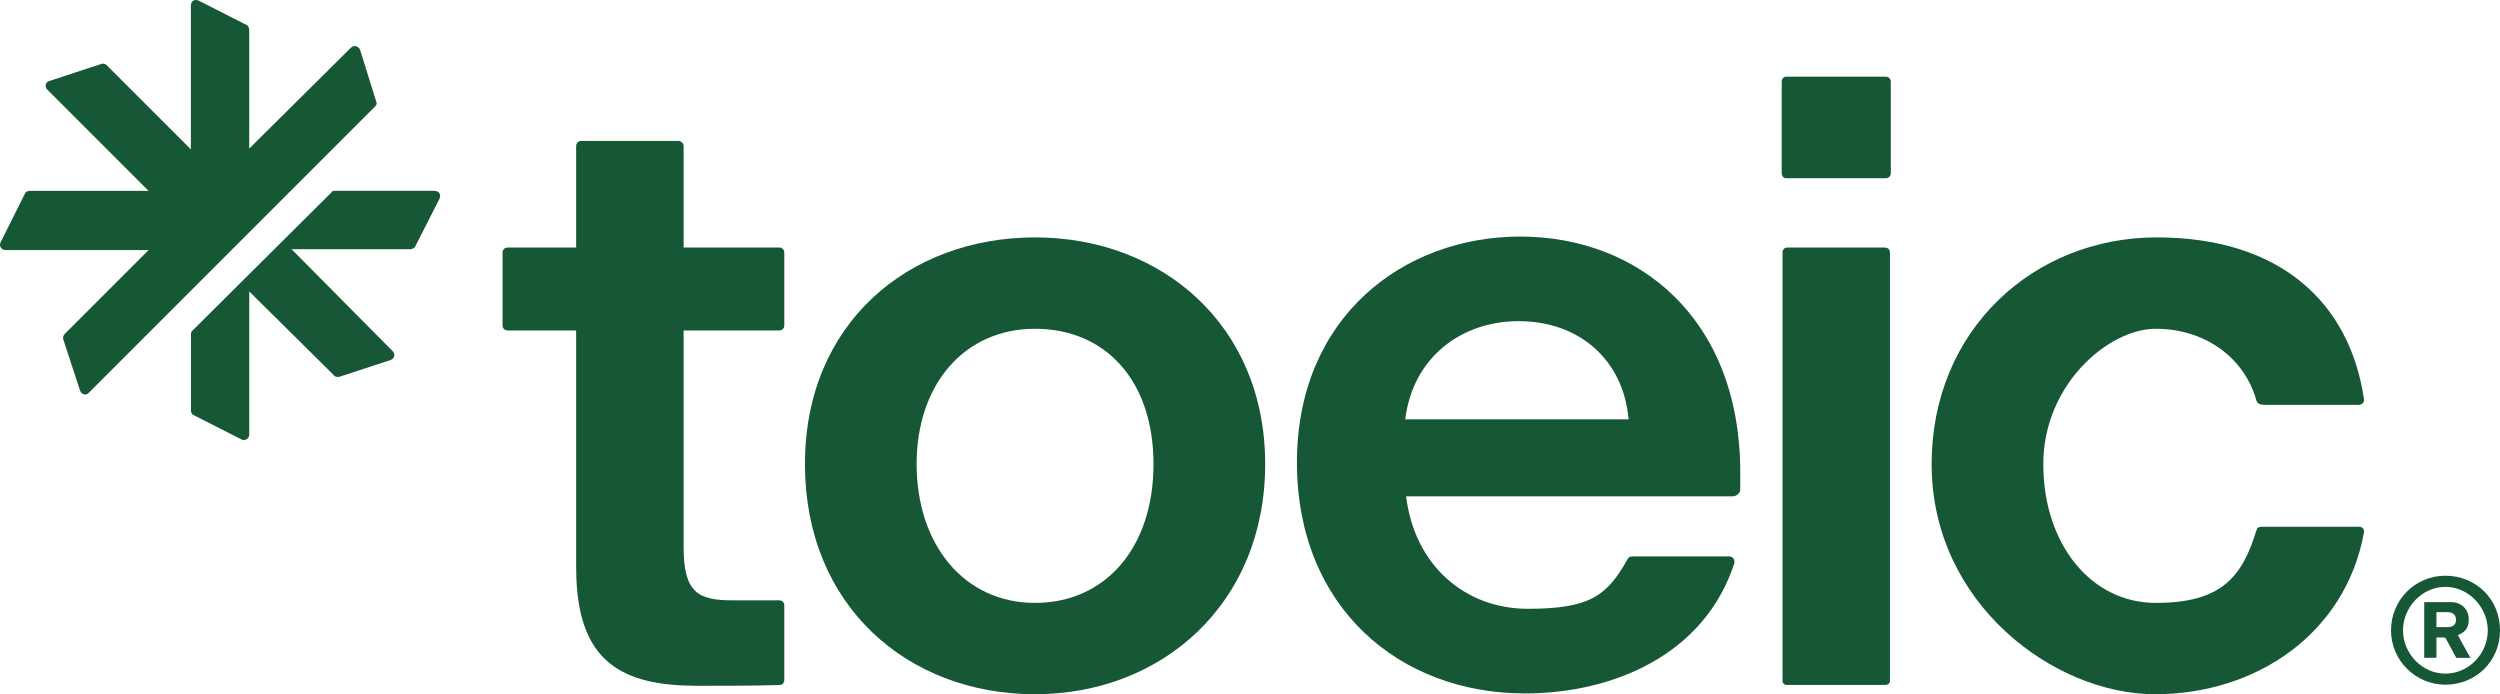
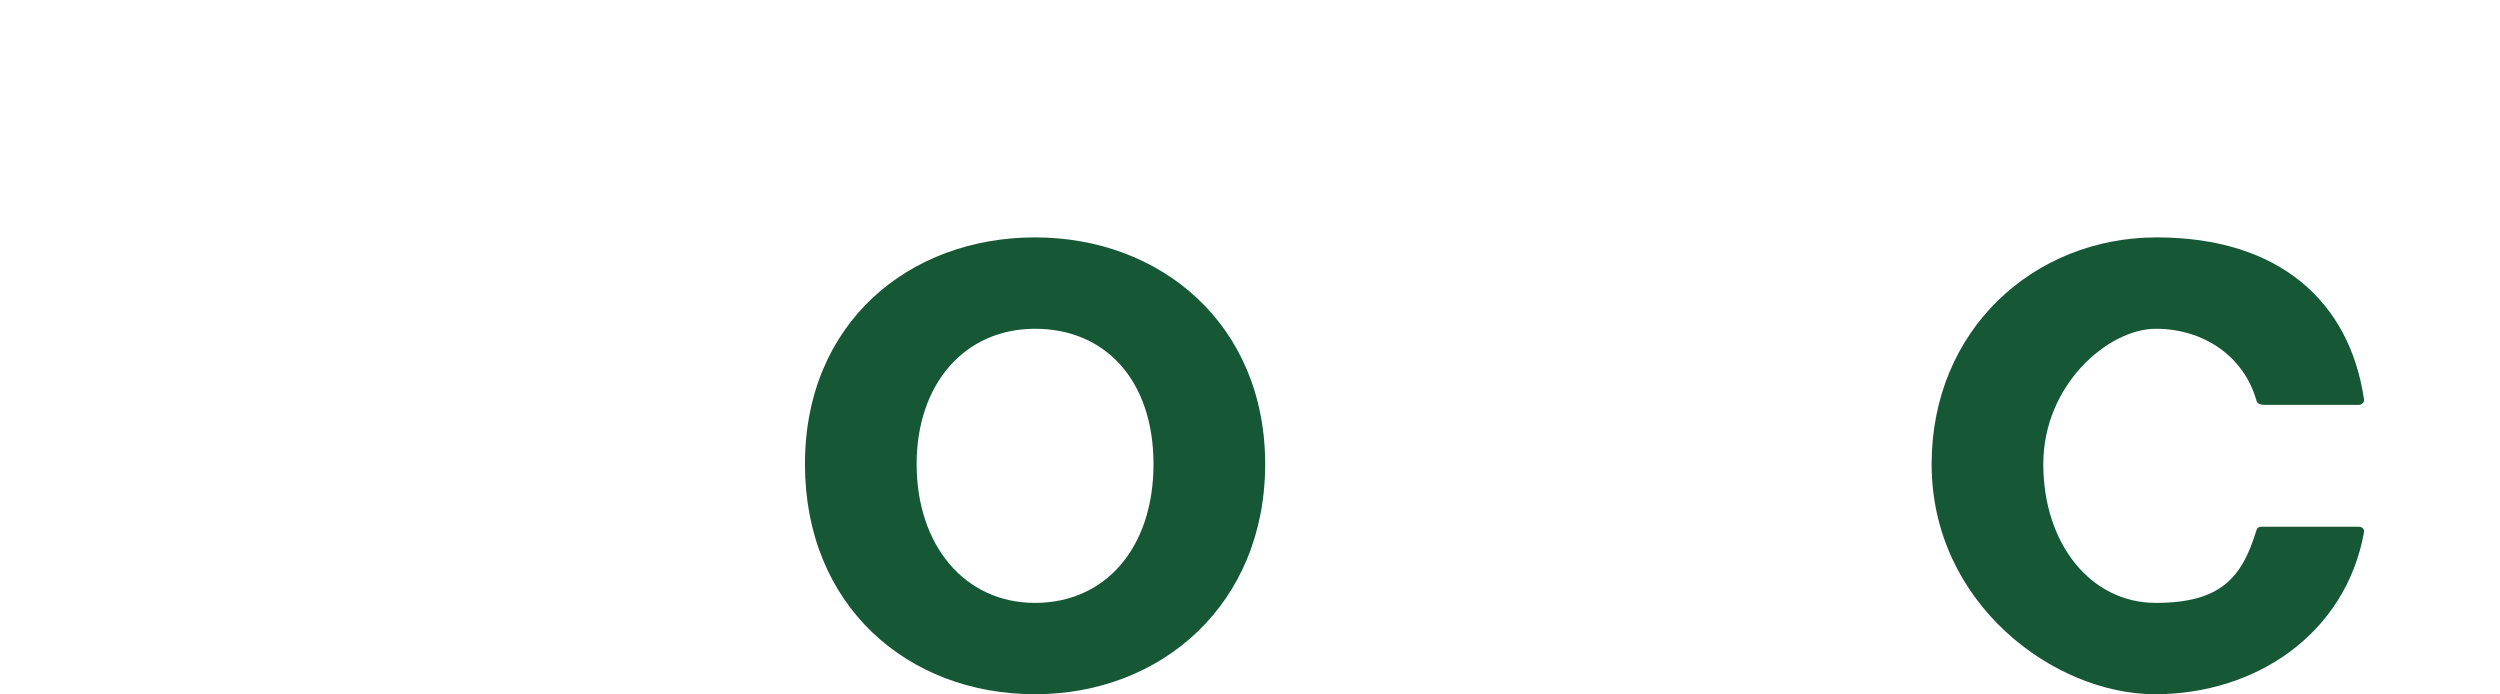
<svg xmlns="http://www.w3.org/2000/svg" id="Layer_1" data-name="Layer 1" version="1.1" viewBox="0 0 5751 1597">
  <defs>
    <style>
      .cls-1 {
        fill: #165736;
        stroke-width: 0px;
      }
    </style>
  </defs>
  <path class="cls-1" d="M4443.5,1067.7c0-309.4,235.5-521.6,517.7-521.6s443.7,147.9,476.8,371.7c2,5.8-3.9,13.6-11.7,13.6h-214.1c-15.6,0-19.5-3.9-21.4-9.7-29.2-103.1-122.6-165.4-231.6-165.4s-258.8,128.4-258.8,311.4,109,319.2,258.8,319.2,198.5-58.4,231.6-167.4c1.9-5.8,5.8-7.8,11.7-7.8h223.8c7.8,0,13.6,5.8,11.7,13.6-42.8,233.5-249.1,371.7-480.7,371.7s-513.8-208.2-513.8-529.3Z" />
-   <path class="cls-1" d="M4098.6,188.1c0-5.8,3.9-11.7,9.7-11.7h229.6c7.8,0,11.7,5.8,11.7,11.7v210.2c0,5.8-3.9,11.7-11.7,11.7h-229.6c-5.8,0-9.7-5.8-9.7-11.7v-210.2ZM4100.5,581.2c0-5.8,3.9-11.7,9.7-11.7h225.8c7.8,0,11.7,5.8,11.7,11.7v984.7c0,5.8-3.9,9.7-11.7,9.7h-225.8c-5.8,0-9.7-3.9-9.7-9.7v-984.7Z" />
-   <path class="cls-1" d="M3507,1595.1c-286.1,0-523.5-196.6-523.5-531.3s245.2-519.6,513.8-519.6,506,184.9,506,543v38.9c0,7.8-7.8,15.6-17.5,15.6h-751.2c19.5,159.6,136.2,258.8,280.2,258.8s182.9-31.1,229.6-114.8c1.9-3.9,5.8-5.8,11.7-5.8h221.9c7.8,0,13.6,7.8,11.7,15.6-68.1,210.2-278.3,299.7-482.6,299.7ZM3493.4,738.8c-132.3,0-243.3,83.7-260.8,225.8h513.8c-11.7-136.2-112.9-225.8-253-225.8Z" />
  <path class="cls-1" d="M2381,1597c-293.9,0-529.3-204.3-529.3-529.3s239.4-521.6,529.3-521.6,529.4,200.4,529.4,521.6-237.4,529.3-529.4,529.3ZM2381,1386.9c161.5,0,272.5-126.5,272.5-319.2s-110.9-311.4-272.5-311.4-272.4,126.5-272.4,311.4,109,319.2,272.4,319.2Z" />
-   <path class="cls-1" d="M1325.4,1307.1v-546.9h-157.6c-7.8,0-11.7-5.8-11.7-11.7v-167.4c0-5.8,3.9-11.7,11.7-11.7h157.6v-233.5c0-5.8,3.9-11.7,11.7-11.7h223.8c5.8,0,11.7,5.8,11.7,11.7v233.5h219.9c7.8,0,11.7,5.8,11.7,11.7v167.4c0,5.8-3.9,11.7-11.7,11.7h-219.9v498.2c0,105.1,33.1,122.6,112.9,122.6h107c7.8,0,11.7,5.8,11.7,11.7v171.3c0,5.8-3.9,11.7-9.7,11.7-66.2,1.9-109,1.9-188.8,1.9-171.3,0-280.2-50.6-280.2-270.5Z" />
-   <path class="cls-1" d="M863.3,244.5L203.6,904.2c-5.8,5.8-15.6,3.9-19.5-5.8l-38.9-118.7c0-3.9,0-7.8,3.9-11.7l192.7-192.7H12.9c-9.7,0-15.6-9.7-11.7-17.5l56.4-112.9c1.9-3.9,5.8-5.8,11.7-5.8h272.5L108.3,205.6c-5.8-5.8-3.9-17.5,5.8-19.5l118.7-38.9c3.9-1.9,9.7,0,11.7,1.9l194.6,194.6V12.9c0-9.7,7.8-15.6,17.5-11.7l110.9,56.4c3.9,1.9,5.8,7.8,5.8,11.7v272.5l233.5-231.6c7.8-7.8,17.5-3.9,21.4,3.9l37,118.7c2,3.9,2,7.8-1.9,11.7ZM999.6,439.1c9.7,0,15.6,7.8,11.7,17.5l-56.4,110.9c-1.9,3.9-7.8,5.8-11.7,5.8h-272.5l231.6,233.5c7.8,7.8,5.8,17.5-3.9,21.4l-118.7,38.9c-3.9,0-9.7,0-11.7-3.9l-194.6-192.7v328.9c0,9.7-9.7,15.6-17.5,11.7l-110.9-56.4c-3.9-1.9-5.8-5.8-5.8-11.7v-171.3c0-3.9,0-7.8,2-9.7l321.1-319.2c1.9-3.9,5.8-3.9,7.8-3.9h229.6Z" />
-   <path class="cls-1" d="M5604.8,1442.6h25.5c13.2,0,19.5-6.2,19.5-16.9s-7-17.6-19.5-17.6h-25.5v34.4ZM5604.8,1466.3v46.9h-28.1v-128.1h60.6c27.5,0,41.9,18.7,41.9,40s-11.2,30.7-25,35.7v.7c1.9,2.5,3.1,4.3,6.8,12.5l21.9,39.3h-32.5l-22.6-41.9c-1.9-4.3-3.1-5-8.1-5h-15.1.1ZM5722.9,1450.1c0-52.6-43.7-100.1-97.5-100.1s-97.5,46.8-97.5,100.1,43.7,99.5,97.5,99.5,97.5-45.8,97.5-99.5ZM5500.3,1450.1c0-70.1,55.6-125.7,125.1-125.7s125.6,53.1,125.6,125.7-57.5,125-125.6,125-125.1-55.6-125.1-125Z" />
</svg>